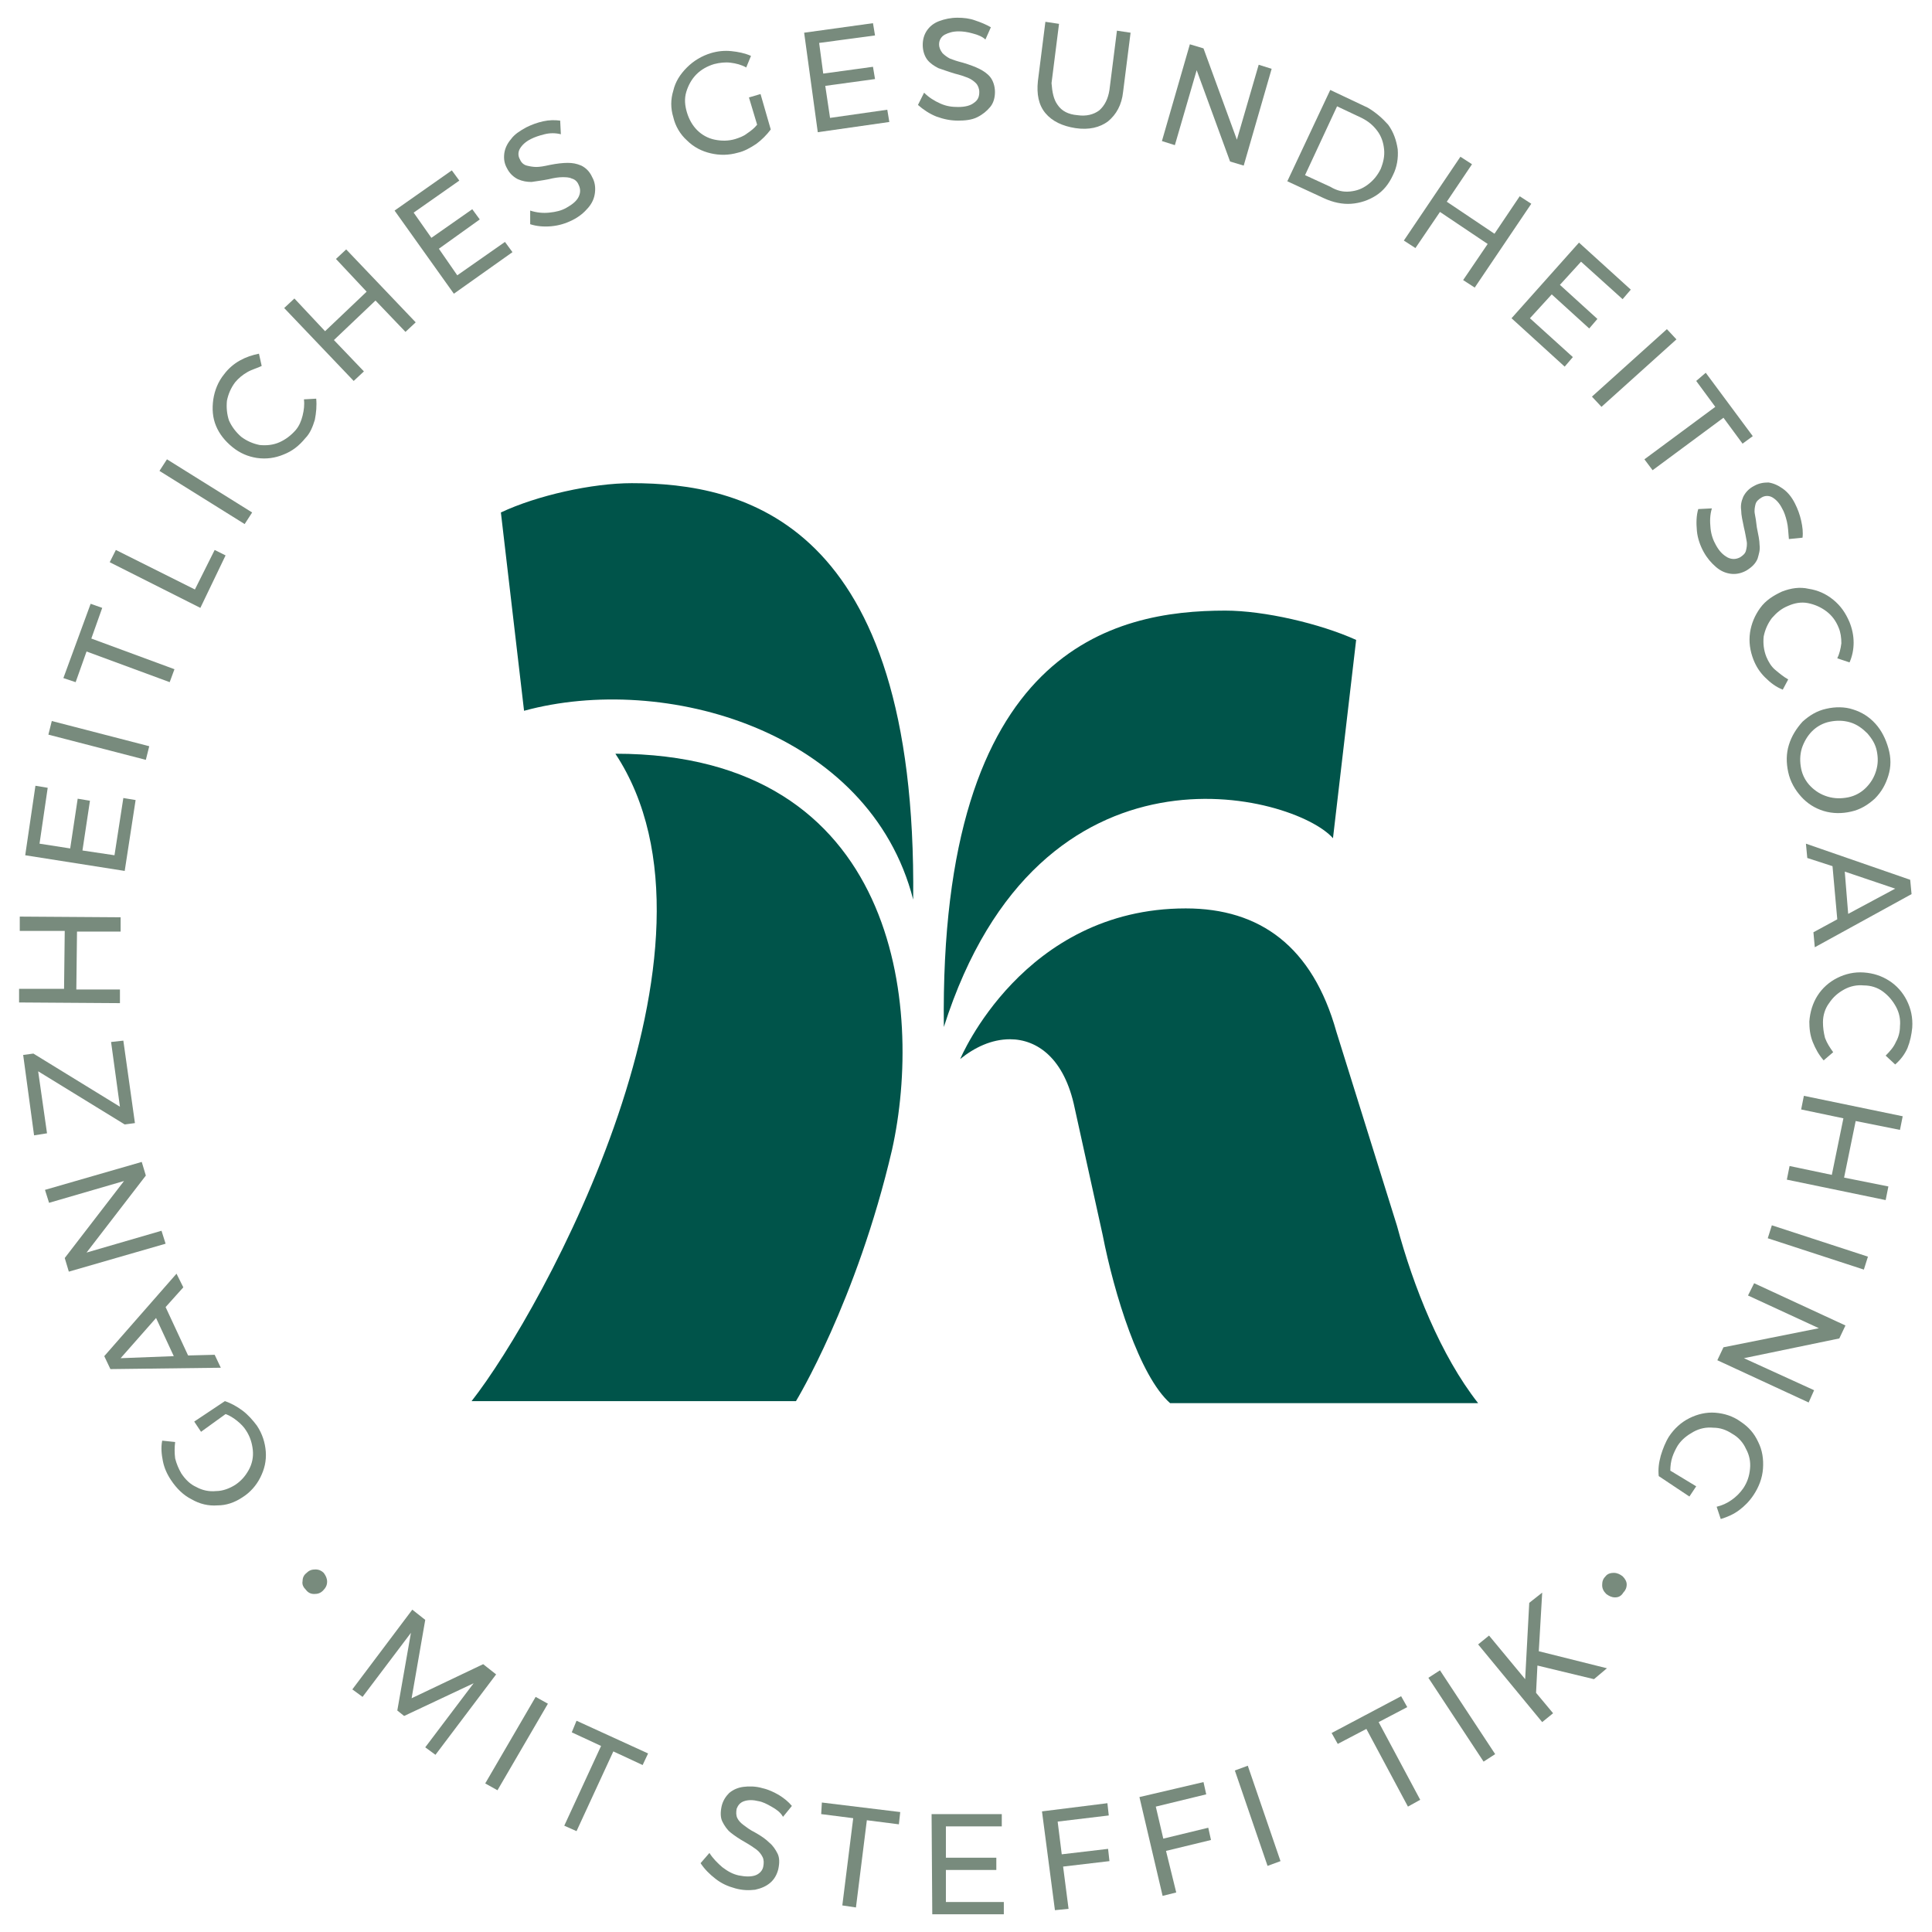
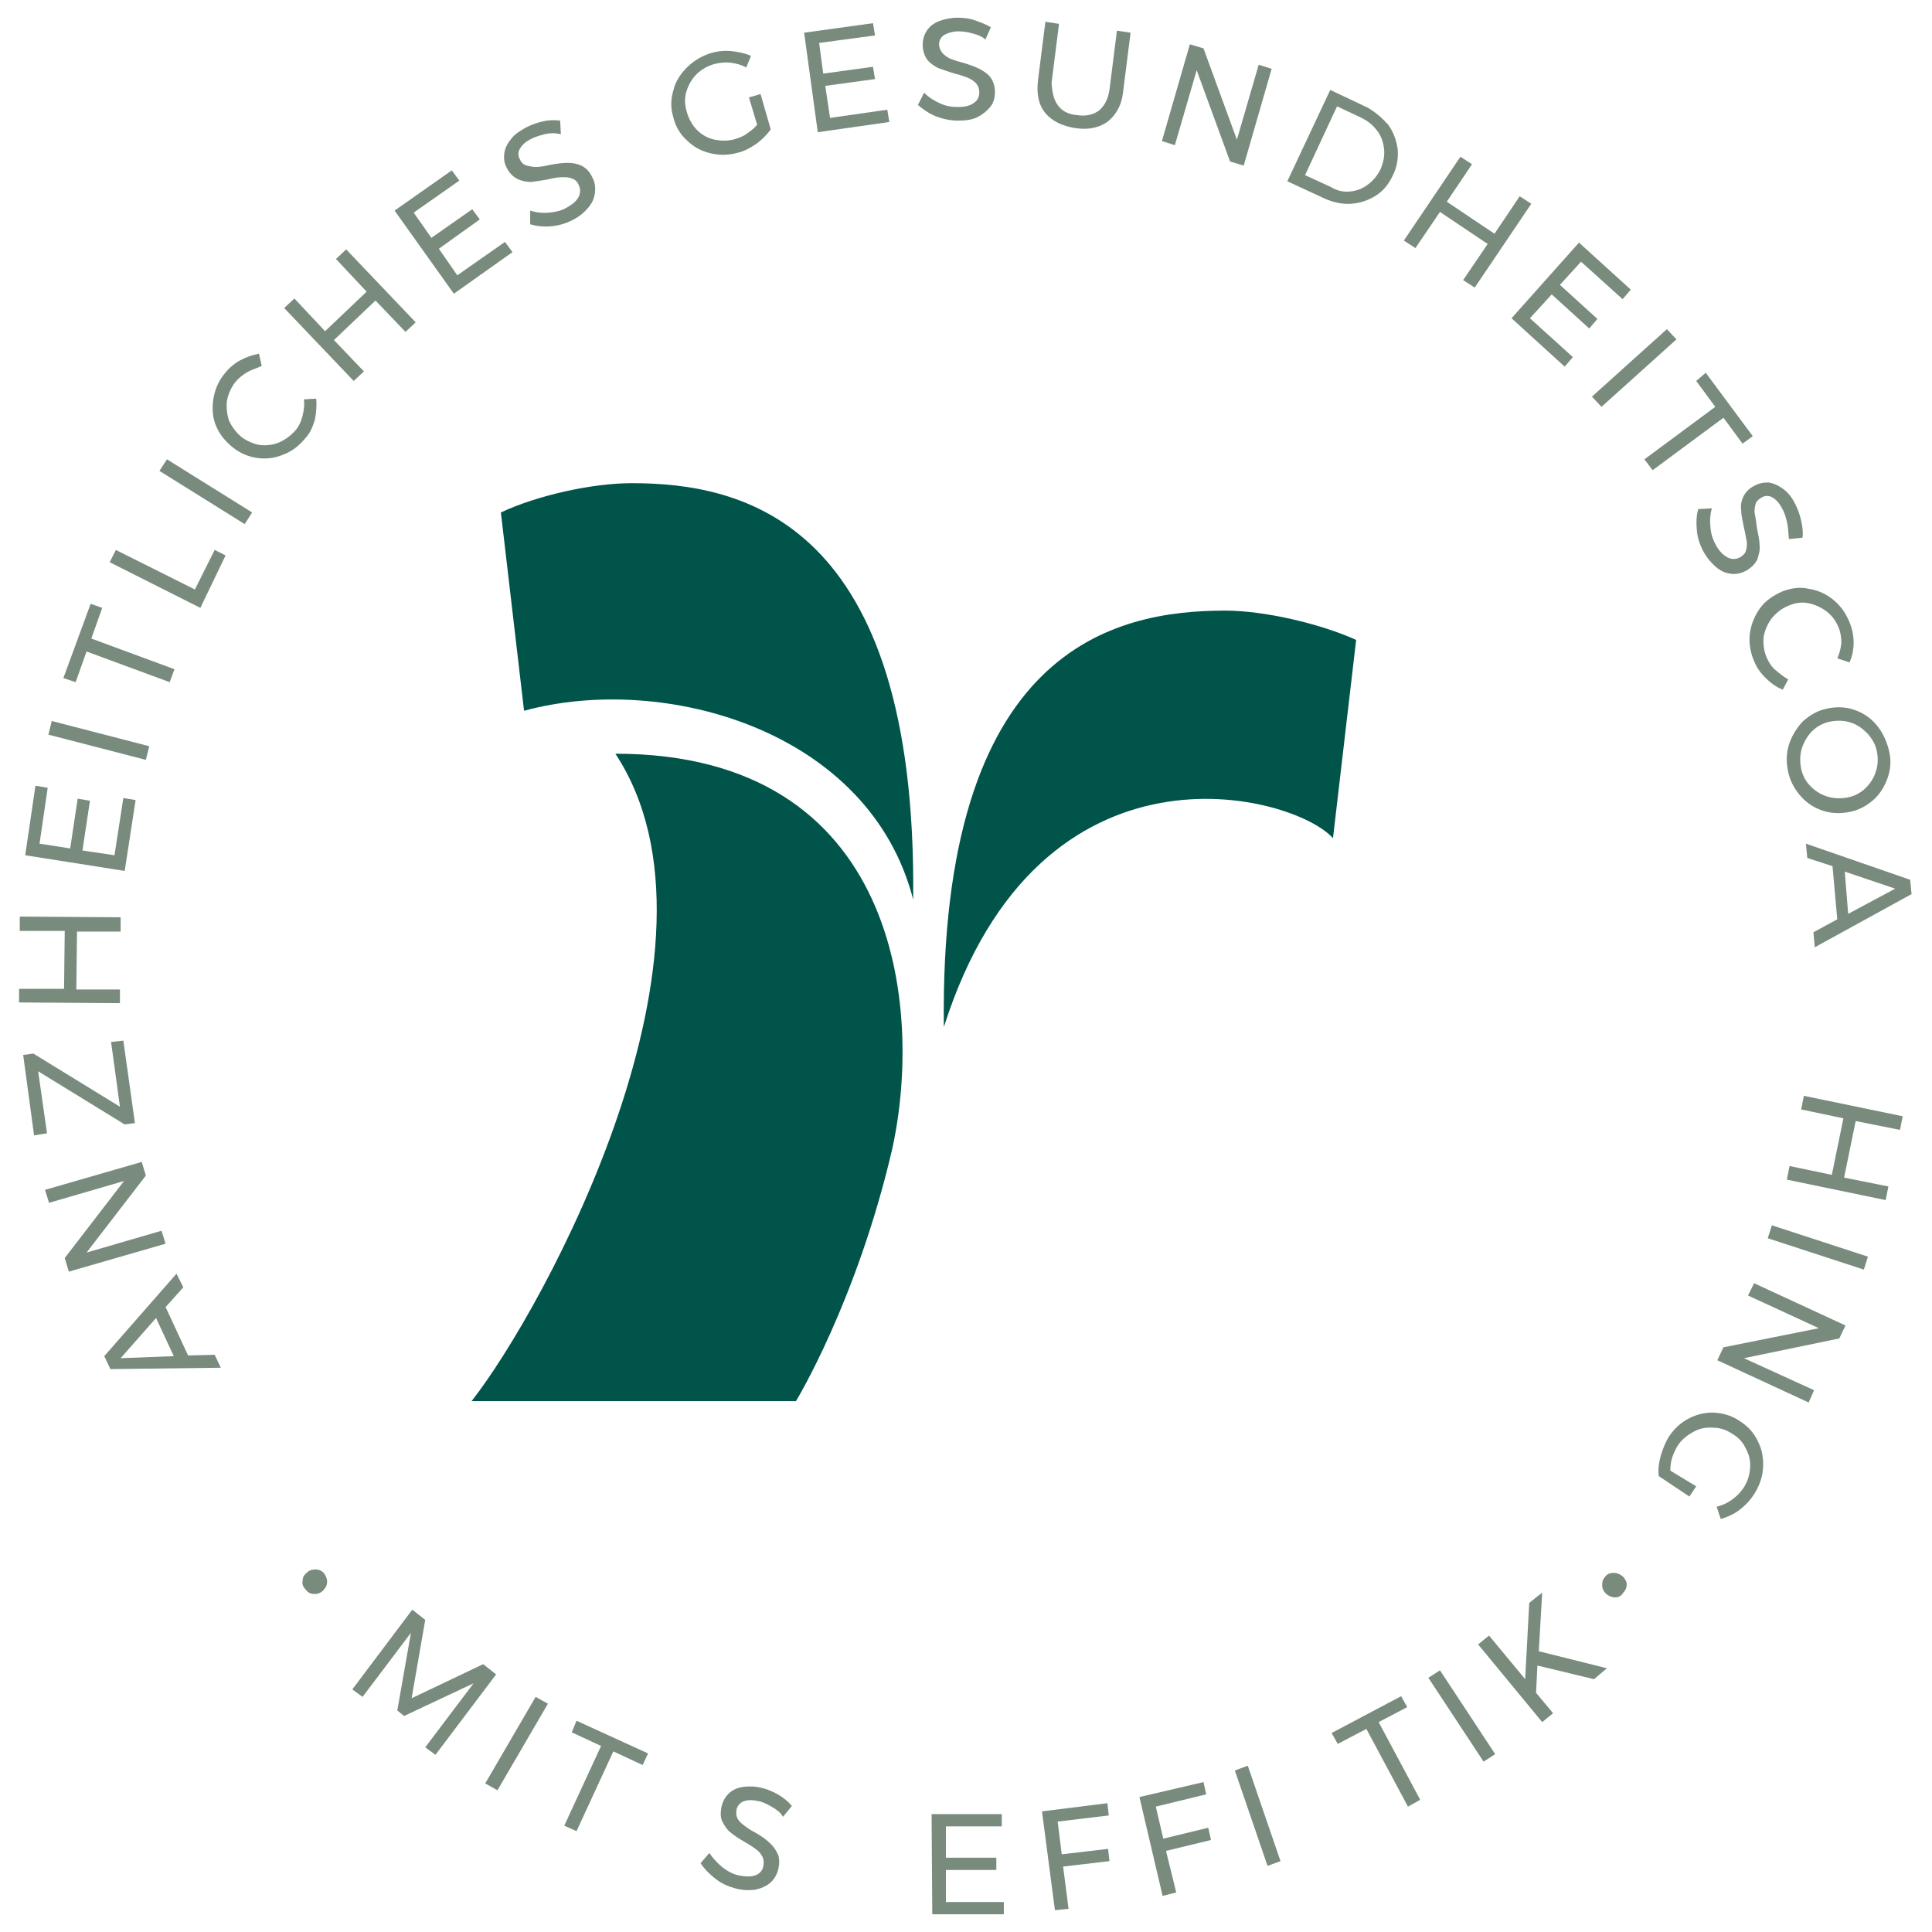
<svg xmlns="http://www.w3.org/2000/svg" id="Ebene_1" x="0px" y="0px" viewBox="0 0 283.5 283.5" xml:space="preserve">
  <g>
    <path fill="#00544A" d="M90.3,110.6c18.6,28.2-10.5,81.5-21.1,95h47.6c0,0,8.9-14.6,14.1-36.9C135.5,148,131.9,110.6,90.3,110.6z" />
    <path fill="#00544A" d="M134,132c0.6-55.7-25.1-61.1-41.3-61.1c-5.8,0-13.9,1.8-19.2,4.3l3.4,29.1C97.4,98.7,127.6,107.1,134,132z" />
    <path fill="#00544A" d="M195.6,123l3.4-29.1c-5.3-2.4-13.5-4.3-19.2-4.3c-16.2,0-42,5.4-41.3,61.1C152.6,106.4,190,116.6,195.6,123  z" />
-     <path fill="#00544A" d="M205,179.9l-8.9-28.5c-3.5-12.5-11.2-18.1-22.1-18.1c-23.9,0-33.1,22.1-33.1,22.1c2.1-1.7,4.6-2.9,7.3-2.9  c4,0,8,2.8,9.5,10.1l4.1,18.6c1.7,8.7,5.4,20.7,9.9,24.7h45.2C211.4,198.9,207.4,188.8,205,179.9z" />
  </g>
  <g>
    <path fill="#788B7D" d="M60.5,236.2l1.9,1.5l-2,11.5l10.5-5l1.9,1.5l-8.9,11.8l-1.5-1.1l7.1-9.4l-10.2,4.8l-1-0.8l2-11.4l-7.1,9.4  l-1.5-1.1L60.5,236.2z" />
    <path fill="#788B7D" d="M78.6,249l1.8,1L73,262.7l-1.8-1L78.6,249z" />
    <path fill="#788B7D" d="M84.6,252.5l10.5,4.8l-0.8,1.7l-4.3-2l-5.4,11.7l-1.8-0.8l5.4-11.7l-4.3-2L84.6,252.5z" />
    <path fill="#788B7D" d="M113.2,265.1c-0.7-0.4-1.3-0.7-1.9-0.8c-0.8-0.2-1.5-0.2-2.1,0c-0.6,0.2-0.9,0.6-1.1,1.1  c-0.1,0.5-0.1,1,0.1,1.4c0.2,0.4,0.5,0.7,0.9,1s0.9,0.7,1.7,1.1c0.9,0.5,1.6,1,2.1,1.5c0.5,0.4,0.9,1,1.2,1.6  c0.3,0.6,0.3,1.4,0.1,2.3c-0.2,0.8-0.6,1.5-1.2,2c-0.6,0.5-1.3,0.8-2.2,1c-0.9,0.1-1.8,0.1-2.9-0.2c-1.1-0.3-2-0.7-2.9-1.4  s-1.6-1.4-2.2-2.3l1.3-1.5c0.5,0.8,1.2,1.5,1.9,2.1c0.8,0.6,1.5,1,2.4,1.2c1,0.2,1.8,0.2,2.4,0c0.6-0.2,1.1-0.7,1.2-1.3  c0.1-0.5,0.1-1-0.1-1.4c-0.2-0.4-0.5-0.8-0.9-1.1c-0.4-0.3-1-0.7-1.7-1.1c-0.9-0.5-1.6-1-2.1-1.4c-0.5-0.4-0.9-1-1.2-1.6  c-0.3-0.6-0.3-1.4-0.1-2.3c0.2-0.8,0.6-1.4,1.1-1.9c0.6-0.5,1.3-0.8,2.1-0.9c0.8-0.1,1.8-0.1,2.8,0.2c0.9,0.2,1.7,0.6,2.4,1  c0.8,0.5,1.4,1,1.9,1.6l-1.3,1.6C114.5,265.9,113.9,265.5,113.2,265.1z" />
-     <path fill="#788B7D" d="M120.6,264.5l11.5,1.4l-0.2,1.8l-4.7-0.6l-1.6,12.8l-2-0.3l1.6-12.8l-4.7-0.6L120.6,264.5z" />
    <path fill="#788B7D" d="M136.7,266.2H147v1.8h-8.2v4.6h7.4v1.8h-7.4v4.7h8.5v1.8h-10.5L136.7,266.2z" />
    <path fill="#788B7D" d="M152.9,265.8l9.6-1.2l0.2,1.8l-7.5,0.9l0.6,4.8l6.8-0.8l0.2,1.8l-6.8,0.8l0.8,6.2l-2,0.2L152.9,265.8z" />
    <path fill="#788B7D" d="M167.2,263.7l9.4-2.2l0.4,1.8l-7.4,1.8l1.1,4.7l6.6-1.6l0.4,1.8l-6.6,1.6l1.5,6.1l-2,0.5L167.2,263.7z" />
    <path fill="#788B7D" d="M181.2,259.8l1.9-0.7l4.8,14l-1.9,0.7L181.2,259.8z" />
    <path fill="#788B7D" d="M195.4,254.3l10.2-5.4l0.9,1.6l-4.2,2.2l6.1,11.4l-1.8,1l-6.1-11.4l-4.2,2.2L195.4,254.3z" />
    <path fill="#788B7D" d="M209.6,246.2l1.7-1.1l8.1,12.3l-1.7,1.1L209.6,246.2z" />
    <path fill="#788B7D" d="M235.8,244.8l-1.9,1.6l-8.3-2l-0.2,4l2.5,3l-1.6,1.3l-9.4-11.4l1.6-1.3l5.3,6.4l0.6-11.2l1.9-1.5l-0.5,8.6  L235.8,244.8z" />
  </g>
  <g>
    <path fill="#788B7D" d="M44.4,232c0-0.5,0.2-0.9,0.6-1.2c0.4-0.4,0.8-0.5,1.3-0.5c0.5,0,0.9,0.2,1.2,0.5c0.3,0.4,0.5,0.8,0.5,1.3  s-0.2,0.9-0.6,1.3c-0.4,0.4-0.8,0.5-1.3,0.5c-0.5,0-0.9-0.2-1.2-0.6C44.5,232.9,44.3,232.5,44.4,232z" />
-     <path fill="#788B7D" d="M29.5,210.1l-1-1.5l4.5-3c0.9,0.3,1.8,0.8,2.6,1.4c0.8,0.6,1.5,1.4,2.1,2.2c0.8,1.2,1.2,2.5,1.3,3.8  c0.1,1.4-0.2,2.6-0.8,3.8c-0.6,1.2-1.5,2.2-2.6,2.9c-1.2,0.8-2.4,1.2-3.7,1.2c-1.3,0.1-2.6-0.2-3.8-0.9c-1.2-0.6-2.2-1.6-3-2.8  c-0.6-0.9-1-1.8-1.2-2.8c-0.2-1-0.3-2-0.1-3l1.9,0.2c-0.1,0.8-0.1,1.6,0,2.4c0.2,0.8,0.5,1.5,0.9,2.2c0.6,0.9,1.3,1.6,2.2,2  c0.9,0.5,1.9,0.7,2.9,0.6c1,0,2-0.4,2.8-0.9c0.9-0.6,1.5-1.3,2-2.2c0.5-0.9,0.7-1.9,0.6-2.9c-0.1-1-0.4-2-1-2.9  c-0.3-0.5-0.8-1-1.3-1.4c-0.5-0.4-1.1-0.8-1.7-1L29.5,210.1z" />
    <path fill="#788B7D" d="M26.9,188.9l-2.6,2.9l3.3,7.1l3.9-0.1l0.9,1.9l-16.2,0.2l-0.9-1.9l10.6-12.1L26.9,188.9z M25.5,199  l-2.6-5.6l-5.2,5.9L25.5,199z" />
    <path fill="#788B7D" d="M7.2,176.5l-0.6-1.9l14.2-4.1l0.6,2l-8.7,11.3l11-3.2l0.6,1.9l-14.2,4.1l-0.6-2l8.7-11.3L7.2,176.5z" />
    <path fill="#788B7D" d="M5,166.6l-1.6-11.8l1.5-0.2l12.7,7.8l-1.3-9.5l1.8-0.2l1.7,12.1l-1.5,0.2l-12.7-7.8l1.3,9.1L5,166.6z" />
    <path fill="#788B7D" d="M2.8,147.1v-2h6.6l0.1-8.5H2.9v-2.1l14.8,0.1v2.1h-6.4l-0.1,8.5h6.4v2L2.8,147.1z" />
    <path fill="#788B7D" d="M3.7,125.5l1.5-10.2l1.8,0.3l-1.2,8.2l4.5,0.7l1.1-7.3l1.8,0.3l-1.1,7.3l4.7,0.7l1.3-8.4l1.8,0.3l-1.6,10.4  L3.7,125.5z" />
    <path fill="#788B7D" d="M7.1,107.8l0.5-2l14.3,3.7l-0.5,2L7.1,107.8z" />
    <path fill="#788B7D" d="M9.3,99.5l4-10.9l1.7,0.6l-1.6,4.5l12.2,4.5l-0.7,1.9l-12.2-4.5l-1.6,4.5L9.3,99.5z" />
    <path fill="#788B7D" d="M16.1,82.5l0.9-1.8l11.6,5.8l2.9-5.8l1.6,0.8l-3.7,7.7L16.1,82.5z" />
    <path fill="#788B7D" d="M23.4,69.1l1.1-1.7L37,75.2l-1.1,1.7L23.4,69.1z" />
    <path fill="#788B7D" d="M36.3,54.6c-0.7,0.4-1.3,0.9-1.8,1.5c-0.6,0.8-1,1.7-1.2,2.7c-0.1,1,0,2,0.3,2.9c0.4,0.9,1,1.7,1.8,2.4  c0.8,0.6,1.7,1,2.7,1.2c1,0.1,2,0,2.9-0.4c0.9-0.4,1.7-1,2.4-1.8c0.5-0.6,0.8-1.3,1-2.1s0.3-1.6,0.2-2.4l1.8-0.1  c0.1,1,0,2.1-0.2,3.1c-0.3,1-0.7,2-1.4,2.7c-0.9,1.1-1.9,1.9-3.2,2.4c-1.2,0.5-2.5,0.7-3.9,0.5c-1.3-0.2-2.5-0.7-3.6-1.6  c-1.1-0.9-1.9-1.9-2.4-3.1c-0.5-1.2-0.6-2.5-0.4-3.9c0.2-1.3,0.7-2.6,1.6-3.7c0.6-0.8,1.4-1.5,2.3-2c0.9-0.5,1.8-0.8,2.8-1l0.4,1.8  C37.8,54,37,54.2,36.3,54.6z" />
    <path fill="#788B7D" d="M41.7,45.2l1.5-1.4l4.5,4.8l6.1-5.8L49.3,38l1.5-1.4L61,47.3l-1.5,1.4l-4.4-4.6L49,49.9l4.4,4.6l-1.5,1.4  L41.7,45.2z" />
    <path fill="#788B7D" d="M57.9,30.9l8.4-5.9l1.1,1.5l-6.7,4.7l2.6,3.7l6-4.2l1.1,1.5l-6,4.3l2.7,3.9l7-4.9l1.1,1.5l-8.6,6.1  L57.9,30.9z" />
    <path fill="#788B7D" d="M79.9,19.7c-0.8,0.2-1.4,0.4-2,0.7c-0.8,0.4-1.3,0.9-1.6,1.4c-0.3,0.5-0.3,1.1,0,1.6c0.2,0.5,0.6,0.8,1,0.9  s0.9,0.2,1.4,0.2s1.1-0.1,2-0.3c1-0.2,1.9-0.3,2.6-0.3c0.7,0,1.3,0.1,2,0.4c0.6,0.3,1.2,0.8,1.6,1.7c0.4,0.7,0.5,1.5,0.4,2.3  c-0.1,0.8-0.4,1.5-1,2.2c-0.6,0.7-1.3,1.3-2.3,1.8c-1,0.5-2,0.8-3.1,0.9c-1.1,0.1-2.2,0-3.1-0.3v-2c0.9,0.3,1.9,0.4,2.8,0.3  c1-0.1,1.8-0.3,2.5-0.7c0.9-0.5,1.5-1,1.8-1.6c0.3-0.6,0.3-1.2,0-1.8c-0.2-0.5-0.6-0.8-1-0.9C83.5,26,83,26,82.5,26  c-0.5,0-1.2,0.1-2,0.3c-1,0.2-1.9,0.3-2.5,0.4c-0.7,0-1.3-0.1-2-0.4c-0.6-0.3-1.2-0.8-1.6-1.6C74,24,73.9,23.3,74,22.5  c0.1-0.7,0.4-1.4,1-2.1c0.5-0.7,1.3-1.2,2.2-1.7c0.8-0.4,1.6-0.7,2.5-0.9c0.9-0.2,1.7-0.2,2.5-0.1l0.1,2  C81.5,19.5,80.7,19.5,79.9,19.7z" />
    <path fill="#788B7D" d="M109.9,14.3l1.7-0.5l1.5,5.2c-0.6,0.8-1.3,1.5-2.1,2.1c-0.9,0.6-1.8,1.1-2.7,1.3c-1.4,0.4-2.7,0.4-4,0.1  c-1.3-0.3-2.5-0.9-3.5-1.9c-1-0.9-1.7-2.1-2-3.4c-0.4-1.3-0.4-2.6,0-3.9c0.3-1.3,1-2.4,2-3.4c1-1,2.2-1.7,3.5-2.1  c1-0.3,2-0.4,3-0.3c1,0.1,2,0.3,2.9,0.7l-0.7,1.7c-0.7-0.4-1.5-0.6-2.3-0.7c-0.8-0.1-1.6,0-2.4,0.2c-1,0.3-1.9,0.8-2.6,1.5  s-1.2,1.6-1.5,2.6c-0.3,1-0.2,2,0.1,3s0.8,1.9,1.5,2.6c0.7,0.7,1.6,1.2,2.6,1.4c1,0.2,2,0.2,3-0.1c0.6-0.2,1.2-0.4,1.7-0.8  c0.6-0.4,1.1-0.8,1.5-1.3L109.9,14.3z" />
    <path fill="#788B7D" d="M118,4.8l10.1-1.4l0.3,1.8l-8.2,1.1l0.6,4.5l7.3-1l0.3,1.8l-7.3,1l0.7,4.7l8.4-1.2l0.3,1.8L120,19.4  L118,4.8z" />
    <path fill="#788B7D" d="M142.7,4.9c-0.7-0.2-1.4-0.3-2-0.3c-0.9,0-1.5,0.2-2.1,0.5c-0.5,0.3-0.8,0.8-0.8,1.4c0,0.5,0.2,0.9,0.5,1.3  c0.3,0.3,0.7,0.6,1.1,0.8c0.5,0.2,1.1,0.4,1.9,0.6c1,0.3,1.8,0.6,2.4,0.9c0.6,0.3,1.2,0.7,1.6,1.2c0.4,0.5,0.7,1.3,0.7,2.2  c0,0.8-0.2,1.6-0.7,2.2c-0.5,0.6-1.1,1.1-1.9,1.5c-0.8,0.4-1.8,0.5-2.8,0.5c-1.1,0-2.1-0.2-3.2-0.6c-1-0.4-1.9-1-2.7-1.7l0.9-1.8  c0.7,0.7,1.5,1.2,2.4,1.6c0.9,0.4,1.7,0.5,2.6,0.5c1,0,1.8-0.2,2.3-0.6c0.6-0.4,0.8-0.9,0.8-1.6c0-0.5-0.2-1-0.5-1.3  s-0.7-0.6-1.2-0.8c-0.5-0.2-1.1-0.4-1.9-0.6c-1-0.3-1.8-0.6-2.4-0.8c-0.6-0.3-1.2-0.7-1.6-1.2c-0.4-0.5-0.7-1.3-0.7-2.2  c0-0.8,0.2-1.5,0.6-2.1c0.4-0.6,1-1.1,1.8-1.4s1.7-0.5,2.7-0.5c0.9,0,1.8,0.1,2.6,0.4c0.9,0.3,1.6,0.6,2.3,1l-0.8,1.8  C144.2,5.4,143.5,5.1,142.7,4.9z" />
    <path fill="#788B7D" d="M155.2,15.4c0.6,0.9,1.6,1.4,2.9,1.5c1.3,0.2,2.4-0.1,3.2-0.7c0.8-0.7,1.3-1.7,1.5-3l1.1-8.7l2,0.3  l-1.1,8.7c-0.2,1.9-1,3.3-2.2,4.3c-1.2,0.9-2.8,1.3-4.8,1c-1.9-0.3-3.4-1-4.4-2.2c-1-1.2-1.3-2.8-1.1-4.7l1.1-8.7l2,0.3l-1.1,8.7  C154.4,13.5,154.6,14.6,155.2,15.4z" />
    <path fill="#788B7D" d="M184.7,9.5l1.9,0.6l-4.1,14.2l-2-0.6l-4.9-13.4l-3.2,11l-1.9-0.6l4.1-14.2l2,0.6l4.9,13.4L184.7,9.5z" />
    <path fill="#788B7D" d="M203.7,18.3c0.8,1.1,1.2,2.3,1.4,3.6c0.1,1.3-0.1,2.6-0.7,3.8c-0.6,1.3-1.4,2.3-2.5,3s-2.3,1.1-3.6,1.2  c-1.3,0.1-2.7-0.2-4-0.8l-5.4-2.5l6.3-13.4l5.5,2.6C201.9,16.5,202.9,17.4,203.7,18.3z M198.1,28.1c1-0.1,1.8-0.4,2.6-1  s1.4-1.3,1.9-2.3c0.4-1,0.6-1.9,0.5-2.9s-0.4-1.9-1-2.7c-0.6-0.8-1.3-1.4-2.3-1.9l-3.6-1.7l-4.7,10.1l3.7,1.7  C196.2,28,197.1,28.2,198.1,28.1z" />
    <path fill="#788B7D" d="M214.3,23l1.7,1.1l-3.7,5.5l7,4.7l3.7-5.5l1.7,1.1l-8.3,12.3l-1.7-1.1l3.6-5.3l-7-4.7l-3.6,5.3l-1.7-1.1  L214.3,23z" />
    <path fill="#788B7D" d="M231.7,35.6l7.6,6.9l-1.2,1.4l-6.1-5.5l-3.1,3.4l5.5,5l-1.2,1.4l-5.5-5l-3.2,3.5l6.3,5.7l-1.2,1.4l-7.8-7.1  L231.7,35.6z" />
    <path fill="#788B7D" d="M244.6,48.3l1.4,1.5l-11,9.9l-1.4-1.5L244.6,48.3z" />
    <path fill="#788B7D" d="M250.3,54.7l6.9,9.3l-1.5,1.1l-2.8-3.8L242.5,69l-1.2-1.6l10.4-7.7l-2.8-3.8L250.3,54.7z" />
    <path fill="#788B7D" d="M262.2,76.5c-0.2-0.8-0.4-1.4-0.7-1.9c-0.4-0.8-0.9-1.3-1.4-1.6c-0.5-0.3-1.1-0.3-1.6,0  c-0.5,0.3-0.8,0.6-0.9,1s-0.2,0.9-0.1,1.4c0.1,0.5,0.2,1.1,0.3,2c0.2,1,0.4,1.9,0.4,2.6c0.1,0.7-0.1,1.3-0.3,2  c-0.3,0.7-0.8,1.2-1.6,1.7c-0.7,0.4-1.5,0.6-2.3,0.5c-0.8-0.1-1.5-0.4-2.2-1c-0.7-0.6-1.3-1.3-1.8-2.2c-0.5-0.9-0.9-2-1-3.1  s-0.1-2.2,0.2-3.2l2-0.1c-0.3,1-0.3,1.9-0.2,2.9c0.1,1,0.4,1.8,0.8,2.5c0.5,0.9,1,1.4,1.7,1.8c0.6,0.3,1.2,0.3,1.8,0  c0.5-0.3,0.8-0.6,0.9-1c0.1-0.4,0.2-0.9,0.1-1.4c-0.1-0.5-0.2-1.2-0.4-2c-0.2-1-0.4-1.8-0.4-2.5c-0.1-0.7,0-1.3,0.3-2  c0.3-0.6,0.8-1.2,1.6-1.6c0.7-0.4,1.4-0.5,2.1-0.5c0.7,0.1,1.4,0.4,2.1,0.9c0.7,0.5,1.3,1.2,1.8,2.2c0.4,0.8,0.7,1.6,0.9,2.5  s0.3,1.7,0.2,2.5l-2,0.2C262.4,78.1,262.4,77.3,262.2,76.5z" />
    <path fill="#788B7D" d="M270.2,94.4c0-0.8-0.1-1.6-0.4-2.3c-0.4-1-1-1.8-1.8-2.4c-0.8-0.6-1.7-1-2.7-1.2c-1-0.2-2,0-2.9,0.4  c-1,0.4-1.7,1-2.4,1.8c-0.6,0.8-1,1.7-1.2,2.7c-0.1,1,0,2,0.4,3c0.3,0.7,0.7,1.4,1.3,1.9s1.2,1,1.9,1.4l-0.8,1.5  c-1-0.4-1.8-1-2.6-1.8s-1.3-1.6-1.7-2.6c-0.5-1.3-0.7-2.6-0.5-4c0.2-1.3,0.7-2.5,1.5-3.6c0.8-1.1,1.9-1.8,3.2-2.4  c1.3-0.5,2.6-0.7,3.9-0.4c1.3,0.2,2.5,0.7,3.6,1.6c1.1,0.9,1.8,1.9,2.4,3.3c0.4,1,0.6,2,0.6,3c0,1-0.2,2-0.6,2.9l-1.8-0.6  C269.9,96,270.1,95.2,270.2,94.4z" />
    <path fill="#788B7D" d="M277.1,113.8c-0.4,1.3-1,2.4-2,3.4c-1,0.9-2.1,1.6-3.5,1.9c-1.3,0.3-2.7,0.3-4-0.1s-2.4-1.1-3.3-2.1  c-0.9-1-1.6-2.2-1.9-3.6c-0.3-1.4-0.3-2.7,0.1-4c0.4-1.3,1.1-2.4,2-3.4c1-0.9,2.1-1.6,3.5-1.9c1.3-0.3,2.7-0.3,3.9,0.1  c1.3,0.4,2.4,1.1,3.3,2.1c0.9,1,1.5,2.2,1.9,3.6C277.5,111.2,277.5,112.5,277.1,113.8z M274,107.6c-0.7-0.7-1.5-1.3-2.5-1.6  c-1-0.3-2-0.3-3-0.1s-1.9,0.7-2.6,1.4c-0.7,0.7-1.2,1.6-1.5,2.5c-0.3,1-0.3,2-0.1,3c0.2,1,0.7,1.9,1.4,2.6s1.5,1.2,2.5,1.5  c1,0.3,2,0.3,3,0.1s1.9-0.7,2.6-1.4c0.7-0.7,1.2-1.5,1.5-2.5c0.3-1,0.3-1.9,0.1-2.9C275.2,109.2,274.7,108.4,274,107.6z" />
    <path fill="#788B7D" d="M266.1,136.8l3.5-1.9l-0.7-7.8l-3.7-1.2l-0.2-2.1l15.3,5.3l0.2,2.1l-14.2,7.8L266.1,136.8z M270.7,127.9  l0.5,6.2l6.9-3.7L270.7,127.9z" />
-     <path fill="#788B7D" d="M278.2,152.9c0.4-0.7,0.6-1.5,0.6-2.3c0.1-1-0.1-2-0.6-2.9c-0.5-0.9-1.1-1.6-1.9-2.2  c-0.8-0.6-1.8-0.9-2.8-0.9c-1-0.1-2,0.1-2.9,0.6c-0.9,0.5-1.6,1.1-2.2,2c-0.6,0.8-0.9,1.8-0.9,2.8c0,0.8,0.1,1.5,0.3,2.3  c0.3,0.8,0.7,1.4,1.2,2.1l-1.4,1.2c-0.7-0.8-1.2-1.7-1.6-2.7c-0.4-1-0.5-2-0.5-3c0.1-1.4,0.5-2.7,1.2-3.8c0.7-1.1,1.7-2,2.9-2.6  s2.5-0.9,3.9-0.8c1.4,0.1,2.6,0.5,3.7,1.2c1.1,0.7,2,1.7,2.6,2.9c0.6,1.2,0.9,2.5,0.8,4c-0.1,1-0.3,2-0.7,3c-0.4,0.9-1,1.7-1.8,2.4  l-1.4-1.3C277.4,154.2,277.9,153.6,278.2,152.9z" />
    <path fill="#788B7D" d="M279.2,163.8l-0.4,2l-6.5-1.3l-1.7,8.3l6.5,1.3l-0.4,2l-14.5-3l0.4-2l6.2,1.3l1.7-8.3l-6.2-1.3l0.4-2  L279.2,163.8z" />
    <path fill="#788B7D" d="M274.1,184.4l-0.6,1.9l-14.1-4.6l0.6-1.9L274.1,184.4z" />
    <path fill="#788B7D" d="M266.2,204l-0.8,1.8l-13.4-6.2l0.9-1.9l14-2.8l-10.4-4.8l0.9-1.8l13.4,6.2l-0.9,1.9l-14,2.9L266.2,204z" />
    <path fill="#788B7D" d="M248.9,218.1l-1,1.5l-4.5-3c-0.1-1,0-1.9,0.3-3c0.3-1,0.7-2,1.2-2.8c0.8-1.2,1.8-2.1,3-2.7  c1.2-0.6,2.5-0.9,3.8-0.8c1.3,0.1,2.6,0.5,3.7,1.3c1.2,0.8,2,1.7,2.6,3c0.6,1.2,0.8,2.5,0.7,3.9c-0.1,1.4-0.6,2.7-1.4,3.9  c-0.6,0.9-1.3,1.6-2.1,2.2c-0.8,0.6-1.7,1-2.7,1.3l-0.6-1.8c0.8-0.2,1.5-0.5,2.2-1s1.2-1,1.7-1.7c0.6-0.9,0.9-1.8,1-2.9  c0.1-1-0.1-2-0.6-2.9c-0.4-0.9-1.1-1.7-2-2.2c-0.9-0.6-1.8-0.9-2.8-0.9c-1-0.1-2,0.1-2.9,0.6s-1.7,1.1-2.3,2  c-0.3,0.5-0.6,1.1-0.8,1.7c-0.2,0.6-0.3,1.3-0.3,2L248.9,218.1z" />
    <path fill="#788B7D" d="M237,234.4c-0.5,0-0.9-0.2-1.3-0.5c-0.4-0.4-0.6-0.8-0.6-1.3s0.1-0.9,0.5-1.3c0.3-0.4,0.8-0.5,1.2-0.5  c0.5,0,0.9,0.2,1.3,0.5c0.4,0.4,0.6,0.8,0.6,1.2c0,0.5-0.2,0.9-0.5,1.2C237.9,234.2,237.5,234.4,237,234.4z" />
  </g>
</svg>